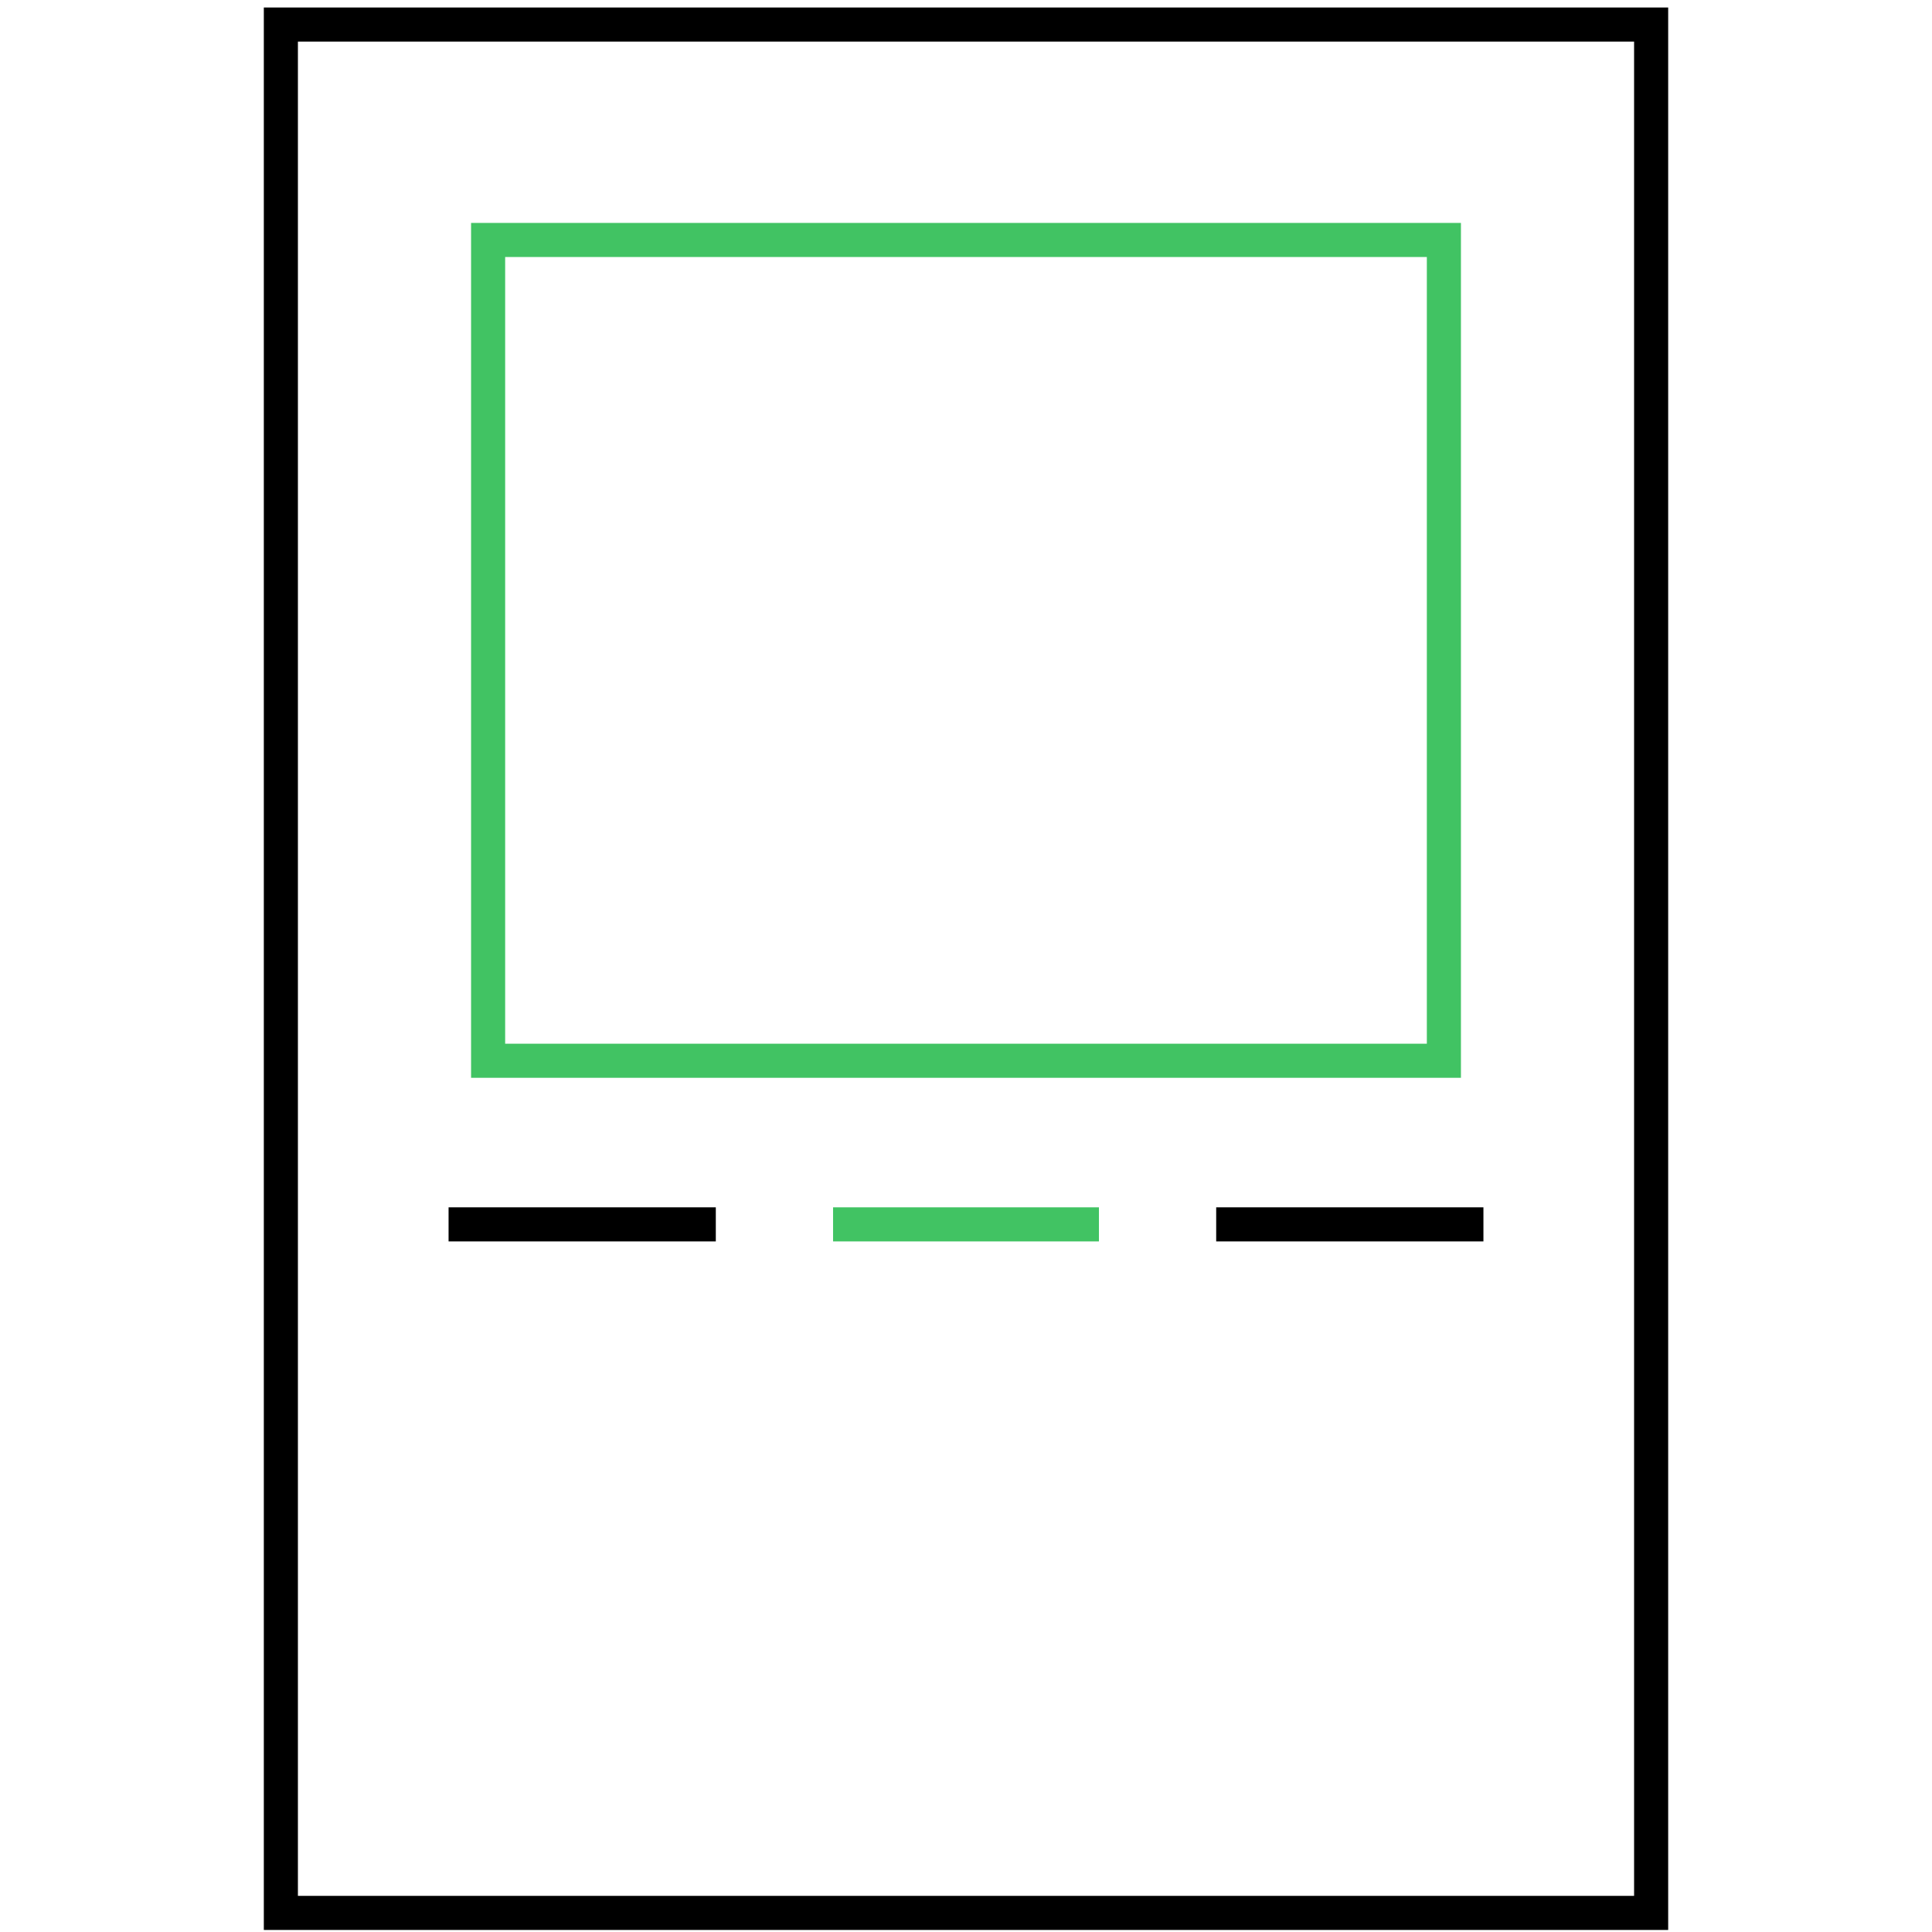
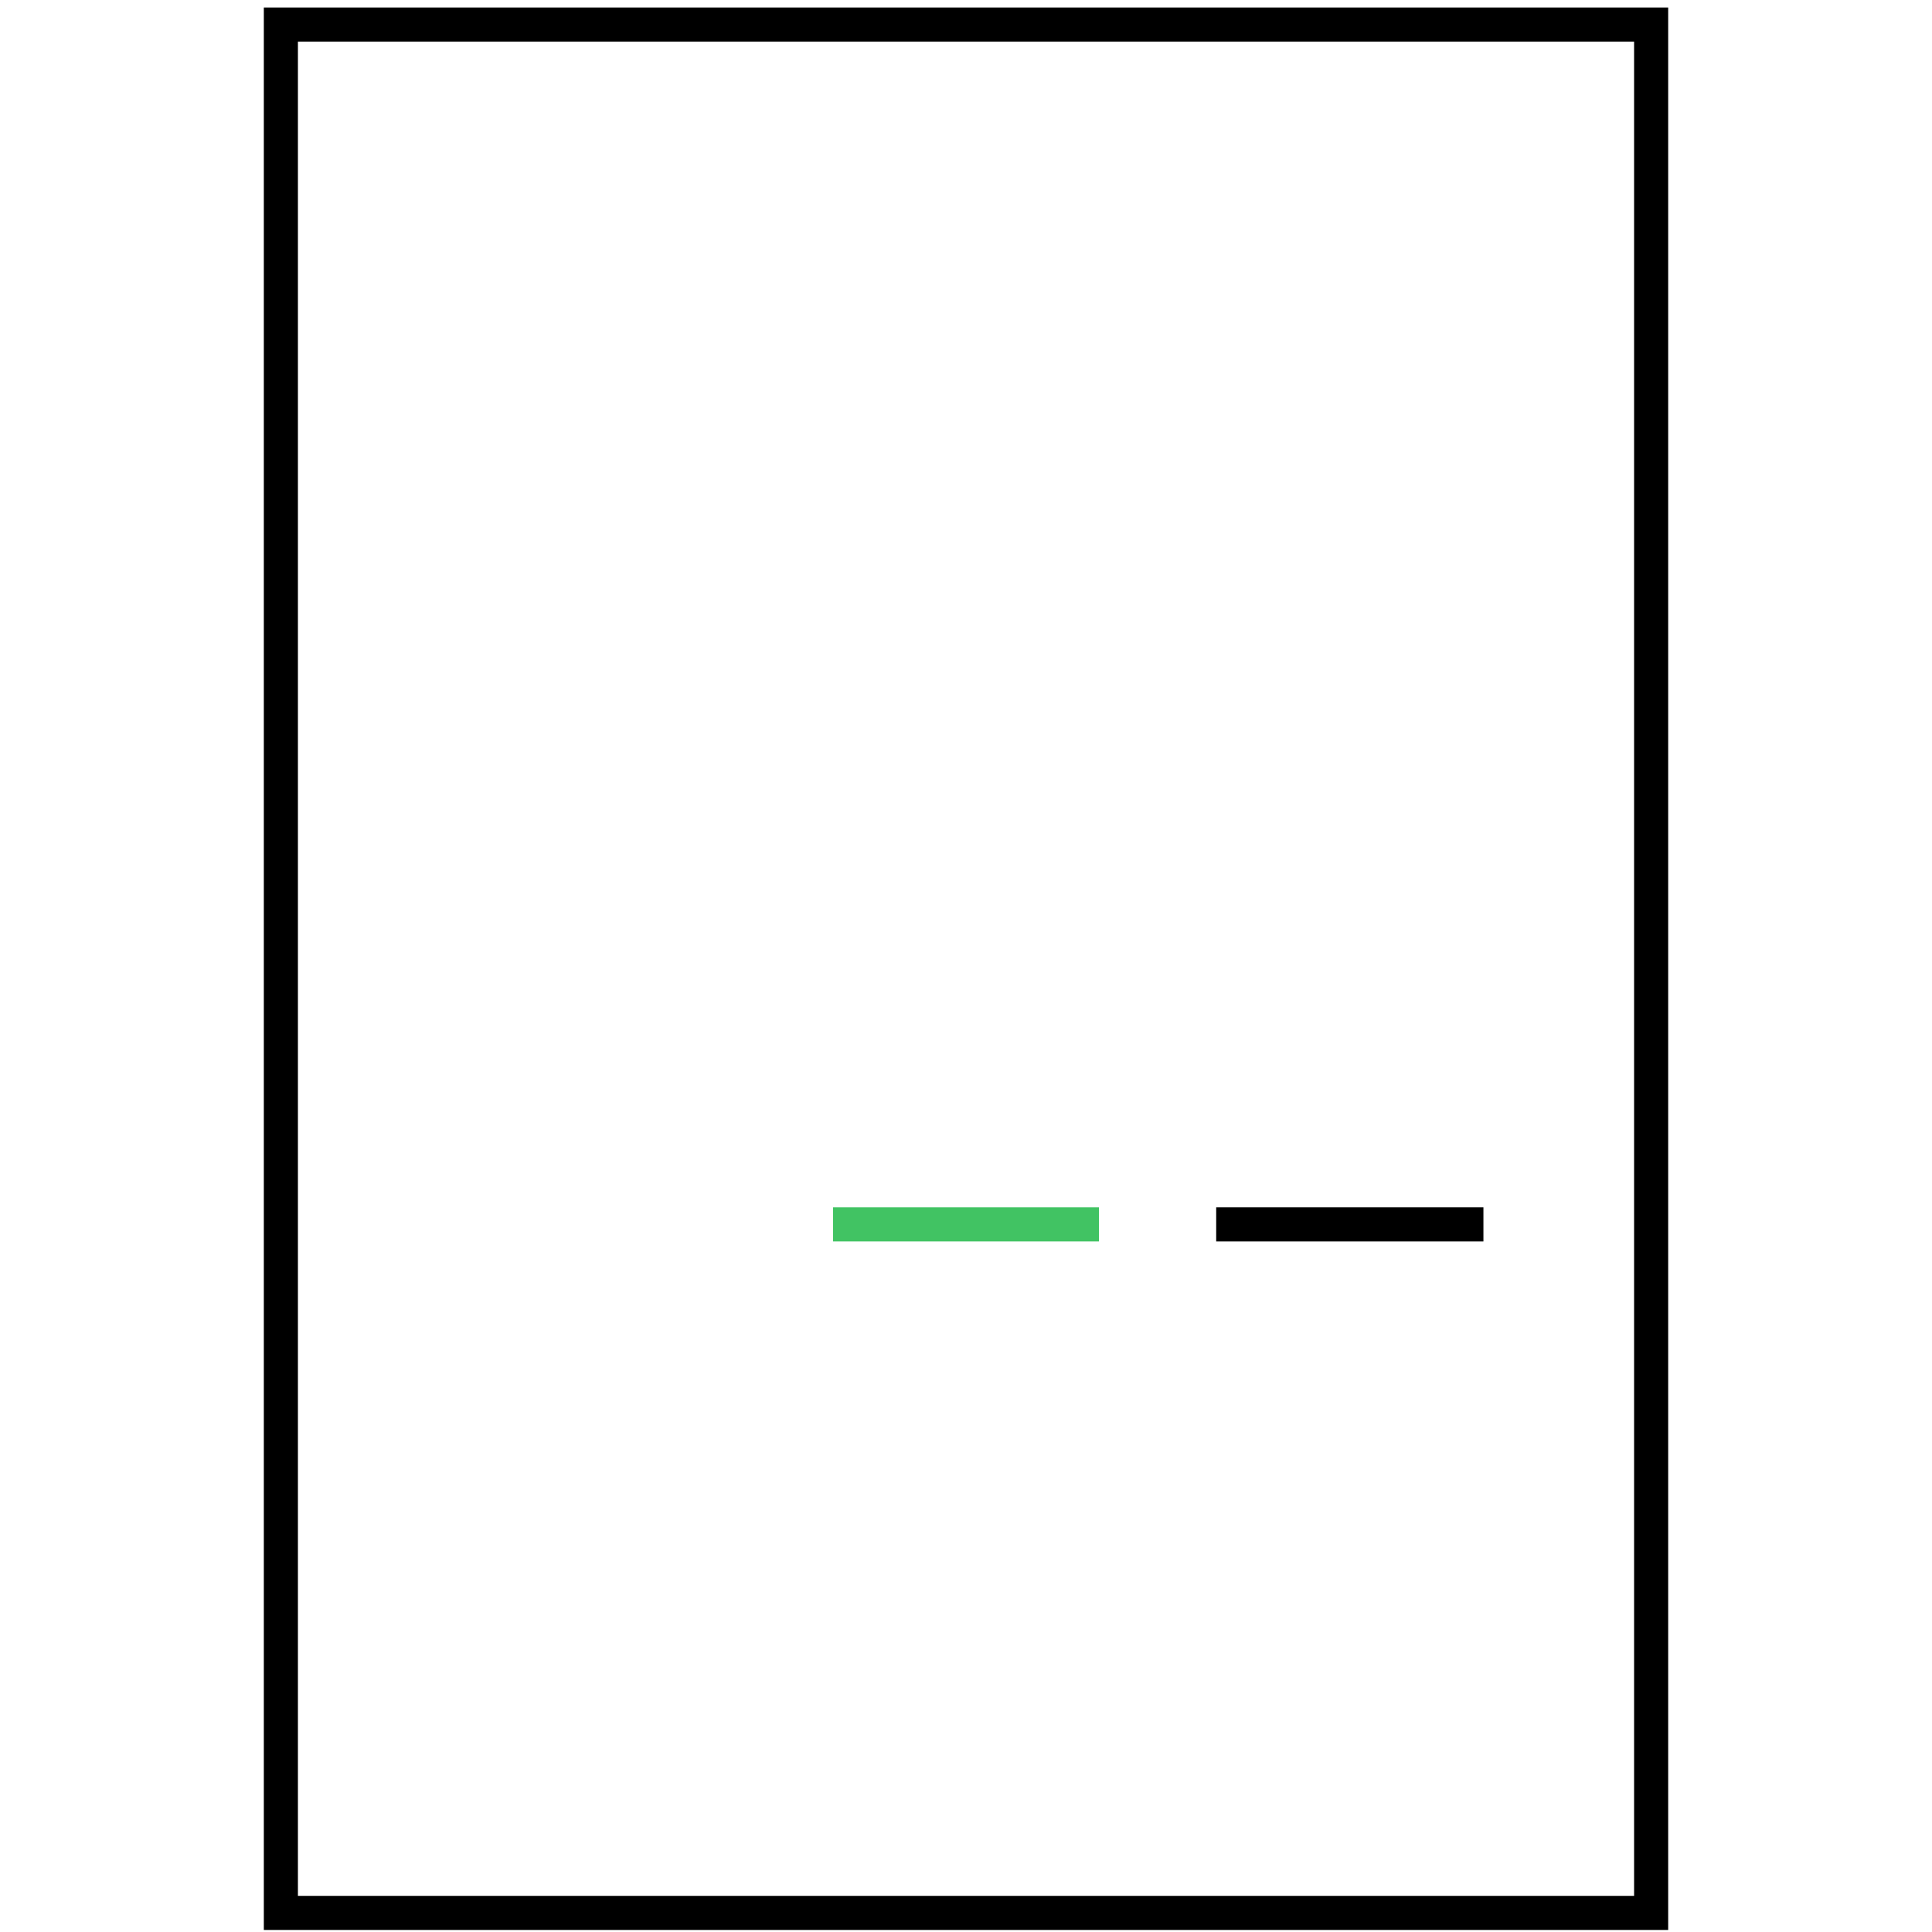
<svg xmlns="http://www.w3.org/2000/svg" version="1.1" viewBox="0 0 141.7 141.7">
  <defs>
    <style>
      .cls-1 {
        stroke: #41c363;
      }

      .cls-1, .cls-2 {
        fill: none;
        stroke-miterlimit: 10;
        stroke-width: 2.5px;
      }

      .cls-2 {
        stroke: #000;
      }
    </style>
  </defs>
  <g>
    <g id="Layer_1">
      <rect class="cls-2" x="20.6" y="1.8" width="100.5" height="138.5" />
-       <rect class="cls-1" x="35.8" y="17.6" width="70.1" height="60.2" />
      <g>
-         <line class="cls-2" x1="32.9" y1="89.8" x2="52.5" y2="89.8" />
        <line class="cls-1" x1="61.1" y1="89.8" x2="80.6" y2="89.8" />
        <line class="cls-2" x1="89.2" y1="89.8" x2="108.8" y2="89.8" />
      </g>
    </g>
  </g>
</svg>